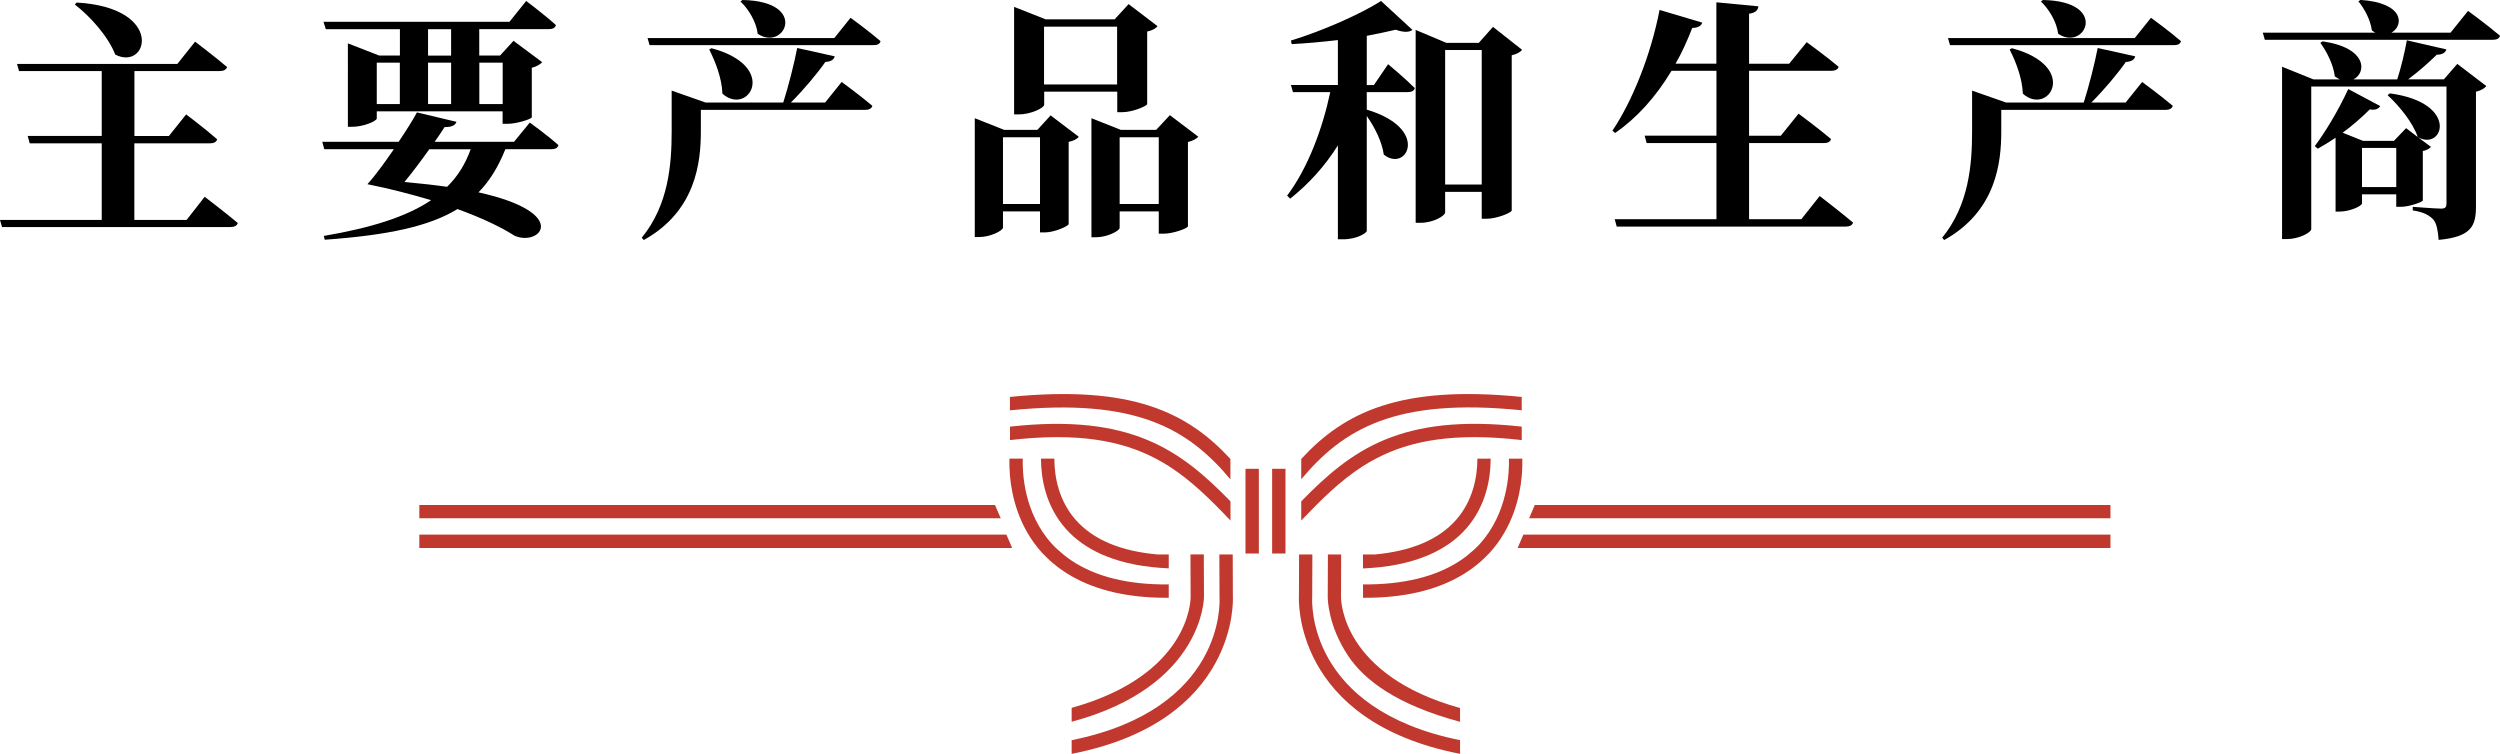
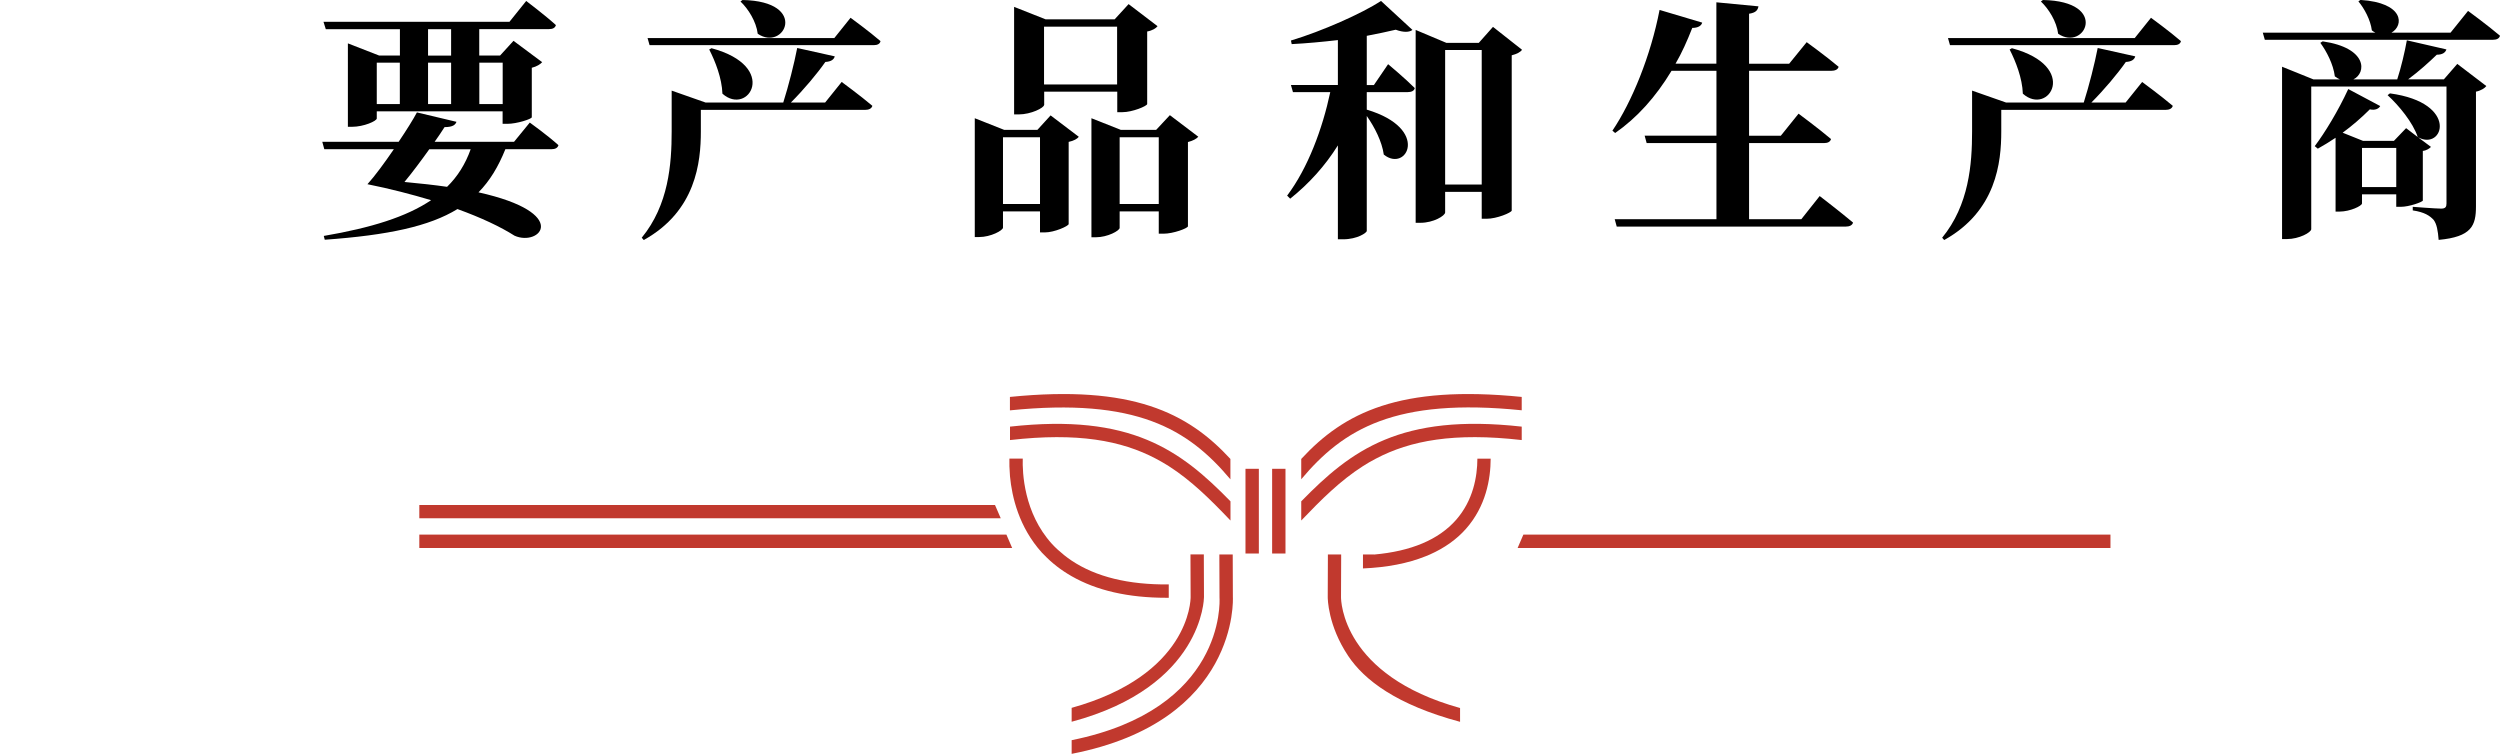
<svg xmlns="http://www.w3.org/2000/svg" id="uuid-92d40691-3953-43ae-b721-fd252203da0c" width="334.95" height="101" viewBox="0 0 334.95 101">
  <defs>
    <style>.uuid-8bfde3c3-cb23-4935-97ac-1ecf2c126fb0{fill:#c1392e;}</style>
  </defs>
  <g id="uuid-d813a986-f4d0-40b6-b272-50f4961e250c">
    <g>
      <g>
-         <path d="M27.44,26.38s2.72,2.07,4.42,3.5c-.1,.37-.48,.54-.99,.54H.27l-.27-.95H13.63v-10.27H3.98l-.27-.99H13.63V9.52H2.55l-.27-.95H23.76l2.38-2.99s2.65,2.01,4.28,3.4c-.1,.37-.48,.54-.99,.54h-11.42v8.7h4.62l2.31-2.89s2.58,1.94,4.15,3.33c-.07,.37-.48,.54-.92,.54h-10.17v10.27h7l2.41-3.09ZM10.27,.34c11.9,.68,9.55,9.25,5.17,6.97-.95-2.45-3.37-5.13-5.41-6.7l.24-.27Z" />
        <path d="M70.98,16.42s2.41,1.73,3.84,3.03c-.1,.37-.44,.54-.92,.54h-6.19c-.95,2.35-2.07,4.22-3.6,5.78,12.51,2.79,8.19,7.31,4.83,5.81-1.87-1.19-4.45-2.41-7.65-3.57-3.77,2.31-9.28,3.5-17.78,4.11l-.13-.51c6.36-1.09,11.05-2.55,14.38-4.79-2.62-.78-5.47-1.53-8.53-2.14,.99-1.09,2.31-2.89,3.54-4.69h-9.32l-.27-.99h10.23c1.05-1.56,1.97-3.03,2.45-3.94l5.3,1.26c-.14,.37-.44,.71-1.6,.71-.37,.58-.82,1.26-1.33,1.97h10.64l2.11-2.58ZM43.65,3.91l-.31-.99h24.92l2.24-2.79s2.52,1.9,3.98,3.23c-.1,.37-.41,.54-.92,.54h-9.35v3.54h2.79l1.8-1.97,3.84,2.86c-.24,.27-.71,.58-1.39,.75v6.63c-.03,.24-2.01,.88-3.26,.88h-.65v-1.67h-16.86v.95c0,.34-1.73,1.12-3.33,1.12h-.54V5.81l4.18,1.63h2.79V3.91h-9.93Zm6.83,10.03h3.09v-5.54h-3.09v5.54Zm7.04,6.05c-1.09,1.53-2.31,3.16-3.33,4.39,2.14,.2,4.04,.41,5.71,.65,1.39-1.36,2.45-3.03,3.16-5.03h-5.54Zm-.17-16.08v3.54h3.09V3.91h-3.09Zm0,10.03h3.09v-5.54h-3.09v5.54Zm6.87-5.54v5.54h3.13v-5.54h-3.13Z" />
        <path d="M112.77,10.98s2.55,1.87,4.11,3.2c-.1,.37-.48,.54-.95,.54h-22.03v2.89c0,4.11-.65,10.67-7.65,14.55l-.27-.31c3.6-4.39,4.01-9.86,4.01-14.24v-5.47l4.55,1.6h10.4c.71-2.24,1.46-5.2,1.87-7.31l5.03,1.12c-.1,.41-.48,.71-1.26,.75-1.09,1.56-2.89,3.71-4.62,5.44h4.59l2.21-2.75Zm1.19-8.6s2.52,1.84,4.01,3.13c-.07,.37-.41,.54-.92,.54h-30.02l-.27-.95h25.02l2.18-2.72Zm-18.63,4.08c9.11,2.45,4.93,9.18,1.46,6.09-.07-2.07-.95-4.32-1.77-5.92l.31-.17Zm4.15-6.46c8.97,.17,5.61,6.97,2.04,4.52-.2-1.63-1.26-3.33-2.31-4.32l.27-.2Z" />
        <path d="M140.77,15.47l3.77,2.86c-.21,.27-.68,.54-1.36,.68v11.01c-.03,.27-1.9,1.12-3.2,1.12h-.64v-2.82h-4.96v2.18c0,.37-1.63,1.26-3.2,1.26h-.58V15.84l3.94,1.56h4.45l1.77-1.94Zm-1.43,11.86v-8.94h-4.96v8.94h4.96Zm.54-13.26c0,.37-1.73,1.26-3.4,1.26h-.61V.92l4.22,1.67h9.25l1.87-2.04,3.88,2.96c-.21,.27-.68,.58-1.39,.71V13.94c-.03,.27-1.97,1.09-3.33,1.09h-.68v-2.75h-9.79v1.8Zm0-10.5v7.75h9.79V3.57h-9.79Zm20.67,14.75c-.24,.27-.71,.54-1.39,.71v11.29c-.03,.27-1.97,.99-3.26,.99h-.65v-2.99h-5.24v2.21c0,.37-1.6,1.26-3.2,1.26h-.58V15.84l3.94,1.56h4.73l1.84-1.97,3.81,2.89Zm-5.3,9.01v-8.94h-5.24v8.94h5.24Z" />
        <path d="M185.98,8.6s2.28,1.9,3.57,3.2c-.07,.37-.44,.54-.92,.54h-5.51v2.35c8.57,2.55,5.34,8.5,2.28,6.02-.24-1.73-1.22-3.67-2.28-5.17v15.4c0,.24-1.26,1.12-3.16,1.12h-.71v-12.58c-1.7,2.72-3.84,5.1-6.39,7.14l-.41-.41c2.79-3.71,4.73-8.94,5.78-13.87h-5l-.27-.95h6.29V5.37c-2.07,.24-4.22,.44-6.19,.54l-.1-.48c4.18-1.26,9.45-3.6,12.07-5.3l4.21,3.88c-.41,.31-1.16,.37-2.24-.03-1.12,.27-2.45,.54-3.88,.82v6.6h.95l1.9-2.79Zm17.95-1.94c-.2,.31-.71,.58-1.39,.75V28.22c-.07,.27-1.97,1.09-3.37,1.09h-.65v-3.6h-4.9v2.75c0,.44-1.56,1.39-3.3,1.39h-.65V4.01l4.11,1.73h4.35l1.9-2.14,3.88,3.06Zm-5.41,18.05V6.7h-4.9V24.72h4.9Z" />
        <path d="M243.82,26.28s2.75,2.11,4.45,3.54c-.1,.37-.48,.54-.99,.54h-30.67l-.27-.99h13.63v-10.2h-9.35l-.27-.99h9.62V9.49h-6.02c-2.11,3.5-4.62,6.29-7.55,8.33l-.37-.31c2.62-3.88,5.13-10.03,6.32-16.18l5.71,1.7c-.1,.41-.54,.71-1.33,.71-.68,1.73-1.39,3.33-2.24,4.79h5.47V.31l5.64,.54c-.1,.51-.34,.85-1.26,.99v6.7h5.37l2.35-2.89s2.62,1.9,4.28,3.3c-.1,.37-.48,.54-1.02,.54h-10.98v8.7h4.25l2.38-2.96s2.72,2.01,4.35,3.4c-.1,.37-.44,.54-.92,.54h-10.06v10.2h7l2.45-3.09Z" />
        <path d="M287,10.98s2.55,1.87,4.11,3.2c-.1,.37-.48,.54-.95,.54h-22.03v2.89c0,4.11-.65,10.67-7.65,14.55l-.27-.31c3.6-4.39,4.01-9.86,4.01-14.24v-5.47l4.56,1.6h10.4c.71-2.24,1.46-5.2,1.87-7.31l5.03,1.12c-.1,.41-.48,.71-1.26,.75-1.09,1.56-2.89,3.71-4.62,5.44h4.59l2.21-2.75Zm1.19-8.6s2.52,1.84,4.01,3.13c-.07,.37-.41,.54-.92,.54h-30.02l-.27-.95h25.02l2.18-2.72Zm-18.63,4.08c9.11,2.45,4.93,9.18,1.46,6.09-.07-2.07-.95-4.32-1.77-5.92l.31-.17Zm4.15-6.46c8.97,.17,5.61,6.97,2.04,4.52-.2-1.63-1.26-3.33-2.31-4.32l.27-.2Z" />
        <path d="M330.67,1.46s2.69,1.97,4.28,3.33c-.1,.37-.44,.54-.95,.54h-30.56l-.27-.95h15.09c-.14-.07-.31-.17-.48-.31-.17-1.39-1.02-2.96-1.8-3.88l.27-.2c5.88,.37,5.85,3.43,4.15,4.39h7.92l2.35-2.92Zm-1.43,7.11l3.88,2.96c-.2,.27-.71,.61-1.39,.75v15.37c0,2.58-.58,4.08-5,4.49-.1-1.22-.24-2.11-.68-2.69-.51-.54-1.19-1.02-2.79-1.26v-.48s3.06,.24,3.81,.24c.58,0,.71-.24,.71-.68V11.59h-18.12V30.7c0,.44-1.63,1.33-3.26,1.33h-.65V8.94l4.21,1.7h3.54c-.24-.1-.44-.24-.68-.41-.2-1.63-1.12-3.37-1.94-4.49l.31-.2c6.05,.88,5.88,4.25,4.11,5.1h5.88c.51-1.56,1.02-3.71,1.29-5.24l5.3,1.22c-.13,.41-.51,.71-1.29,.71-1.02,.99-2.41,2.24-3.84,3.3h4.79l1.8-2.07Zm-4.62,18.29c-.03,.2-1.84,.85-2.96,.85h-.61v-1.67h-4.59v1.22c0,.31-1.56,1.09-3.03,1.09h-.51v-9.89c-.82,.54-1.63,1.05-2.38,1.46l-.41-.34c1.36-1.8,3.16-4.76,4.49-7.65l4.28,2.28c-.17,.34-.68,.61-1.39,.44-1.12,1.12-2.38,2.21-3.64,3.13l2.72,1.09h4.15l1.63-1.7,1.56,1.19c-.64-1.94-2.52-4.22-4.04-5.61l.31-.24c9.35,1.26,7.17,7.75,3.77,5.88l1.73,1.29c-.17,.2-.58,.48-1.09,.54v6.63Zm-3.57-1.8v-5.24h-4.59v5.24h4.59Z" />
      </g>
      <g>
        <polygon class="uuid-8bfde3c3-cb23-4935-97ac-1ecf2c126fb0" points="56.18 69.44 134.08 69.44 133.31 67.66 56.18 67.66 56.18 69.44" />
        <polygon class="uuid-8bfde3c3-cb23-4935-97ac-1ecf2c126fb0" points="56.18 73.42 135.61 73.42 134.84 71.63 56.18 71.63 56.18 73.42" />
-         <polygon class="uuid-8bfde3c3-cb23-4935-97ac-1ecf2c126fb0" points="282.76 69.44 204.87 69.44 205.63 67.66 282.76 67.66 282.76 69.44" />
        <polygon class="uuid-8bfde3c3-cb23-4935-97ac-1ecf2c126fb0" points="282.76 73.42 203.33 73.42 204.1 71.63 282.76 71.63 282.76 73.42" />
-         <path class="uuid-8bfde3c3-cb23-4935-97ac-1ecf2c126fb0" d="M156.59,74.29h-1.49c-4.96-.44-8.64-1.99-10.97-4.63-2.31-2.62-2.86-5.81-2.87-8.22h-1.79c.01,2.73,.64,6.37,3.32,9.4,1.27,1.44,2.9,2.58,4.83,3.44,.19,.08,.39,.16,.58,.24,2.35,.95,5.15,1.49,8.39,1.63v-1.87Z" />
        <rect class="uuid-8bfde3c3-cb23-4935-97ac-1ecf2c126fb0" x="166.87" y="62.81" width="1.79" height="11.35" />
        <rect class="uuid-8bfde3c3-cb23-4935-97ac-1ecf2c126fb0" x="170.44" y="62.81" width="1.79" height="11.35" />
        <path class="uuid-8bfde3c3-cb23-4935-97ac-1ecf2c126fb0" d="M164.85,64.21v-2.72c-5.74-6.22-13.18-9.95-29.54-8.31v1.8c16.94-1.72,23.88,2.5,29.54,9.24Z" />
        <path class="uuid-8bfde3c3-cb23-4935-97ac-1ecf2c126fb0" d="M154.86,61.45c.59,.31,1.17,.65,1.73,1,3.02,1.93,5.56,4.45,8.27,7.29v-2.57c-6.68-6.84-13.31-11.81-29.54-10.01v1.8c9.06-1.04,14.93,.06,19.54,2.49Z" />
        <path class="uuid-8bfde3c3-cb23-4935-97ac-1ecf2c126fb0" d="M156.27,80.09c.11,0,.21,0,.32,0v-1.79c-5.4,.06-9.76-1.02-13-3.18-.35-.23-.68-.48-1.01-.74-.58-.47-1.14-.96-1.64-1.51-3.77-4.15-3.97-9.57-3.91-11.43h-1.79c-.02,.57,0,1.39,.08,2.38,.26,2.77,1.2,6.82,4.28,10.23,.08,.09,.18,.17,.26,.26,1.07,1.13,2.32,2.09,3.72,2.89,3.34,1.91,7.56,2.89,12.68,2.89Z" />
        <path class="uuid-8bfde3c3-cb23-4935-97ac-1ecf2c126fb0" d="M165.16,74.29h-1.79v.63l.02,5.14c.04,.61,.7,14.97-19.81,19.11v1.83c22.47-4.37,21.61-20.89,21.6-21l-.02-5.71Z" />
        <path class="uuid-8bfde3c3-cb23-4935-97ac-1ecf2c126fb0" d="M143.58,94.85v1.85c17.62-4.71,17.73-16.57,17.73-16.71l-.02-5.13v-.58h-1.79v.53l.02,5.18c0,.49-.18,10.46-15.95,14.85Z" />
        <path class="uuid-8bfde3c3-cb23-4935-97ac-1ecf2c126fb0" d="M203.88,54.98v-1.8c-16.36-1.64-23.8,2.09-29.54,8.31v2.72c5.65-6.73,12.6-10.96,29.54-9.24Z" />
        <path class="uuid-8bfde3c3-cb23-4935-97ac-1ecf2c126fb0" d="M182.61,62.45c.56-.36,1.13-.69,1.73-1,4.61-2.43,10.48-3.53,19.54-2.49v-1.8c-16.23-1.81-22.85,3.16-29.54,10.01v2.57c2.71-2.84,5.25-5.36,8.27-7.29Z" />
-         <path class="uuid-8bfde3c3-cb23-4935-97ac-1ecf2c126fb0" d="M203.88,61.45h-1.71c.05,1.85-.15,7.28-3.91,11.43-.5,.55-1.06,1.04-1.64,1.51-.32,.26-.65,.5-1,.73-3.24,2.15-7.6,3.22-13,3.18v1.79c.11,0,.21,0,.32,0,5.12,0,9.35-.99,12.68-2.89,1.4-.8,2.65-1.76,3.72-2.89,.08-.09,.18-.16,.26-.26,3.09-3.41,4.03-7.47,4.28-10.24,.09-.98,.1-1.81,.08-2.37h-.08Z" />
-         <path class="uuid-8bfde3c3-cb23-4935-97ac-1ecf2c126fb0" d="M184.09,74.29h-1.48v1.87c3.24-.14,6.03-.68,8.39-1.63,.2-.08,.39-.16,.58-.24,1.93-.86,3.56-2,4.83-3.44,2.67-3.02,3.3-6.65,3.31-9.4h-1.78c-.01,2.41-.56,5.6-2.87,8.22-2.33,2.64-6.02,4.19-10.98,4.63Z" />
-         <path class="uuid-8bfde3c3-cb23-4935-97ac-1ecf2c126fb0" d="M175.81,80l.02-5.08v-.63h-1.78l-.02,5.65c-.01,.17-.88,16.69,21.59,21.06v-1.83c-20.51-4.15-19.85-18.5-19.81-19.17Z" />
+         <path class="uuid-8bfde3c3-cb23-4935-97ac-1ecf2c126fb0" d="M184.09,74.29h-1.48v1.87c3.24-.14,6.03-.68,8.39-1.63,.2-.08,.39-.16,.58-.24,1.93-.86,3.56-2,4.83-3.44,2.67-3.02,3.3-6.65,3.31-9.4h-1.78c-.01,2.41-.56,5.6-2.87,8.22-2.33,2.64-6.02,4.19-10.98,4.63" />
        <path class="uuid-8bfde3c3-cb23-4935-97ac-1ecf2c126fb0" d="M179.67,80l.02-5.18v-.53h-1.78v.58l-.02,5.12c0,.15,0,3.79,2.74,7.89,2.16,3.24,6.49,6.55,14.99,8.83v-1.85c-15.77-4.38-15.95-14.35-15.95-14.85Z" />
      </g>
    </g>
  </g>
</svg>